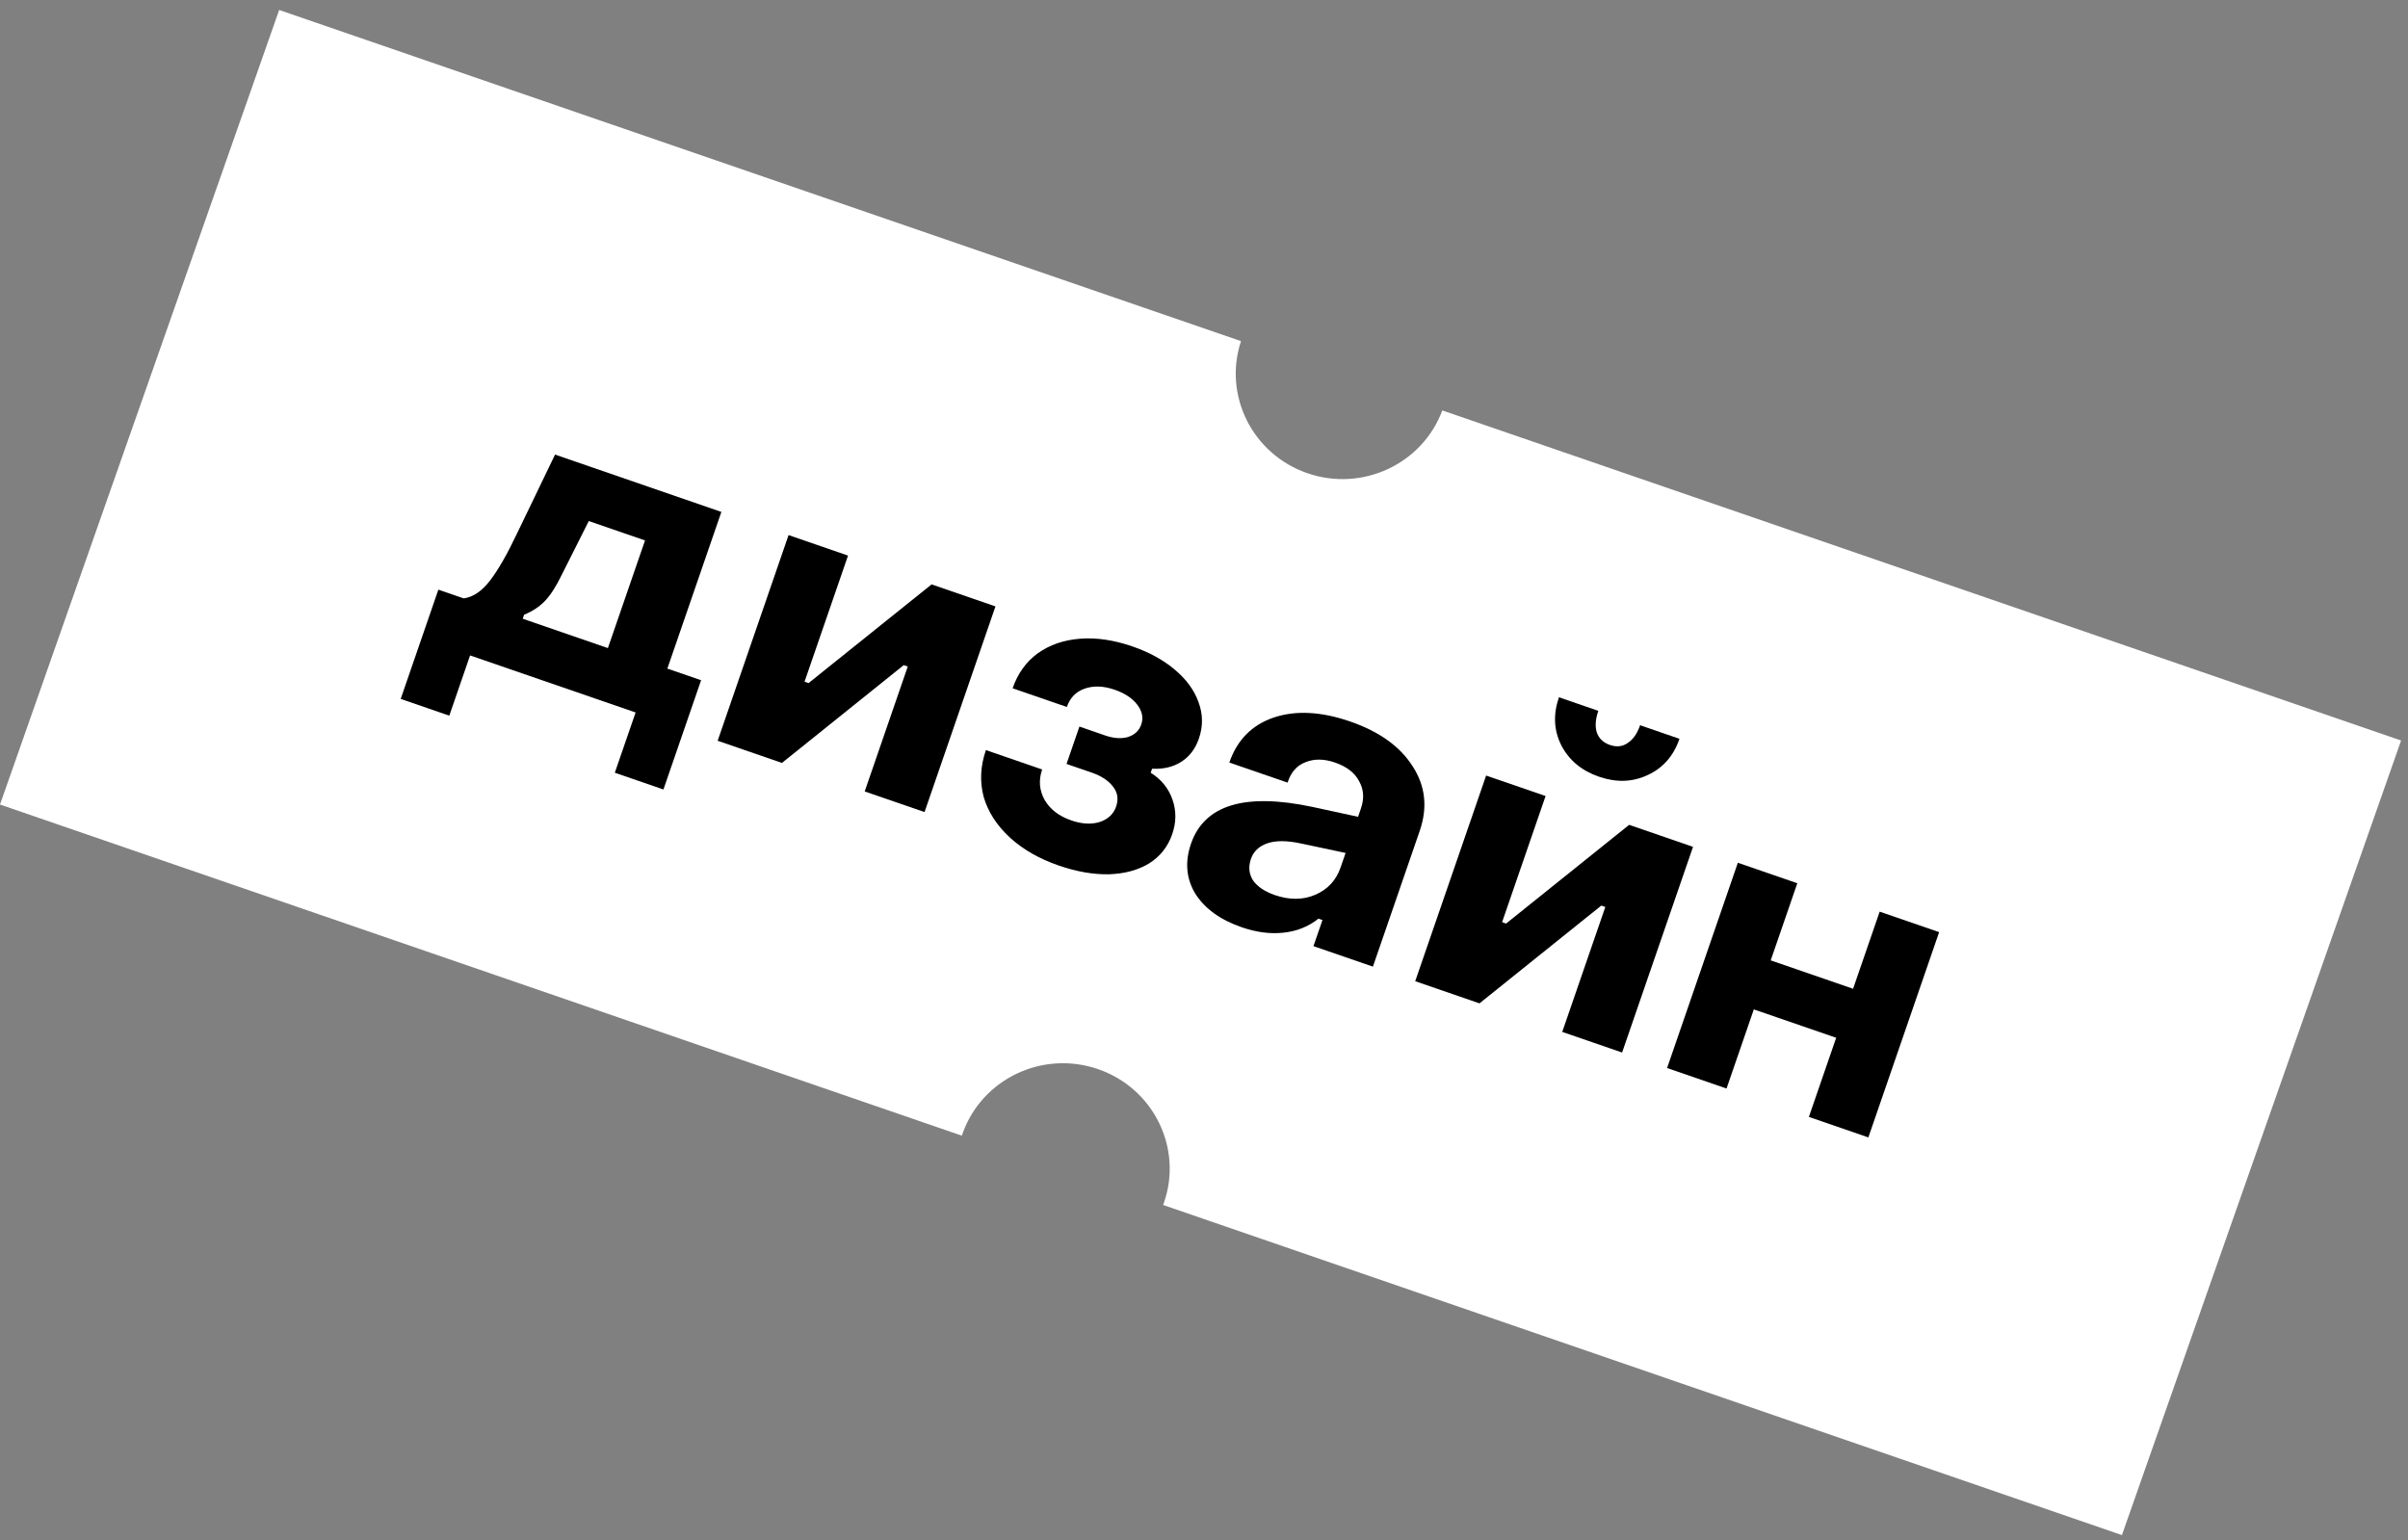
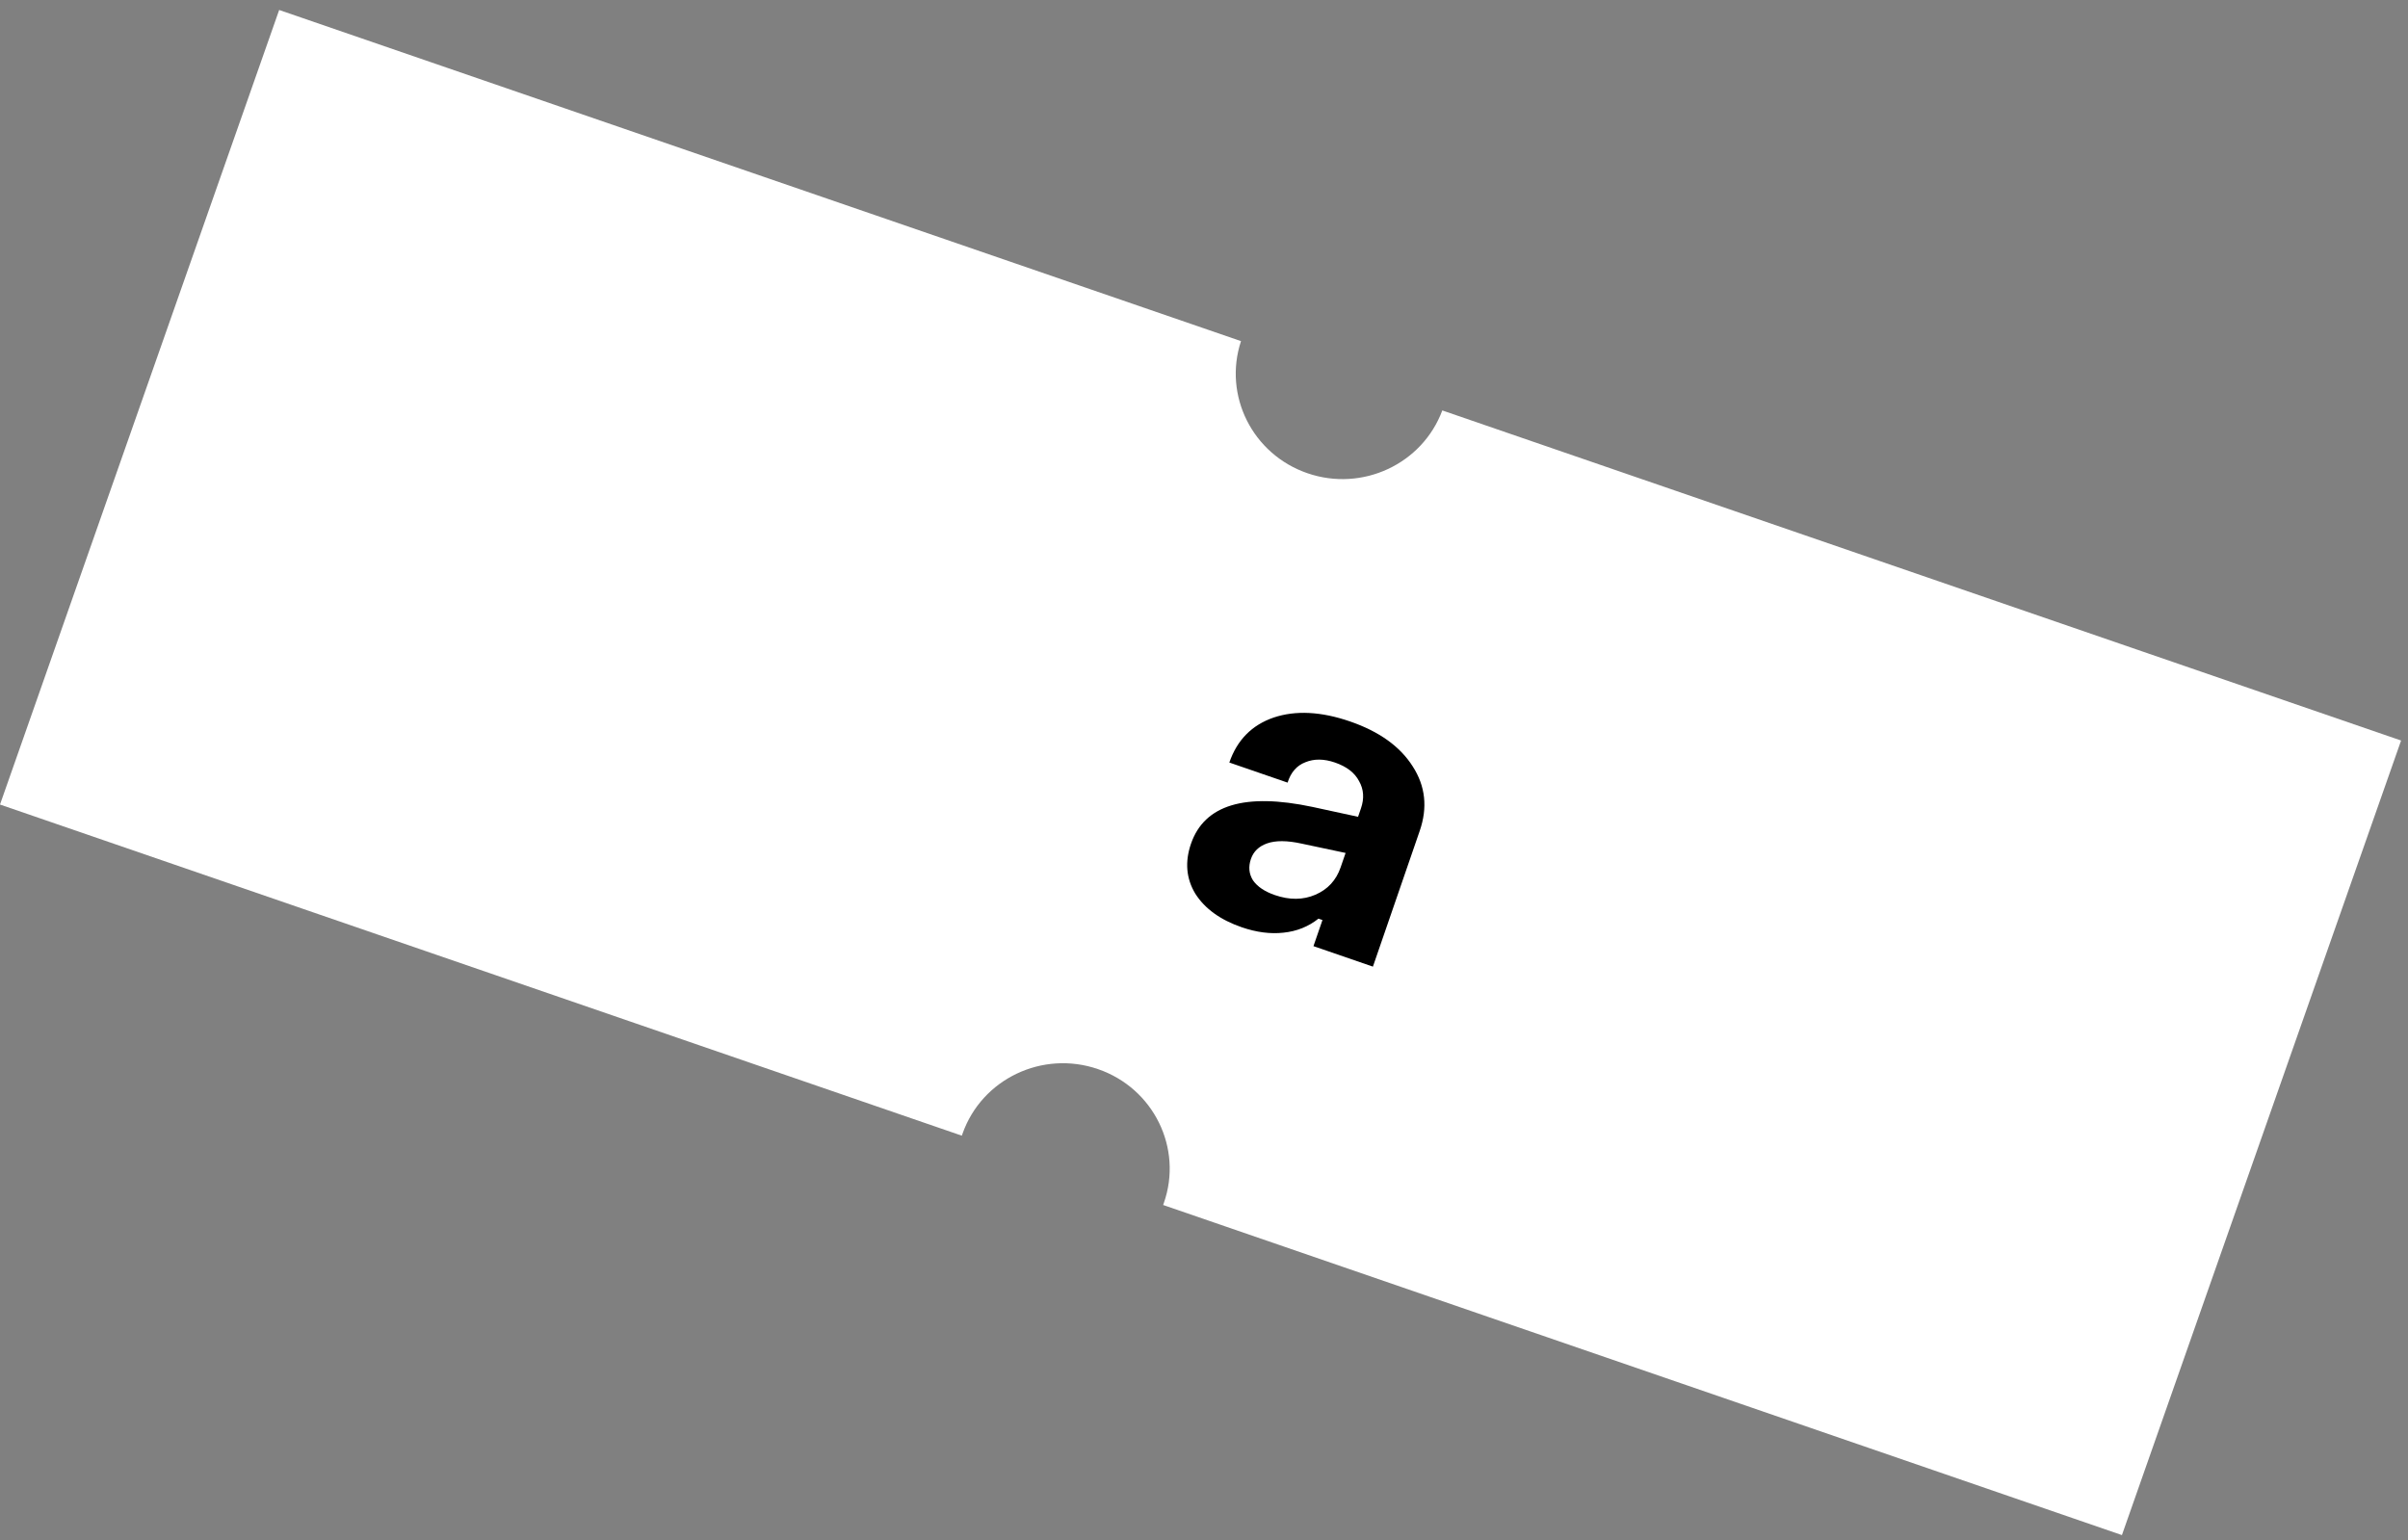
<svg xmlns="http://www.w3.org/2000/svg" width="136" height="87" viewBox="0 0 136 87" fill="none">
  <rect x="0" y="0" width="136" height="87" fill="#808080" stroke="none" />
-   <path fill-rule="evenodd" clip-rule="evenodd" d="M15.767 0.564L70.09 19.268C69.077 22.337 70.737 25.66 73.841 26.729C76.945 27.797 80.33 26.212 81.459 23.183L135.61 41.828L119.843 86.708L65.692 68.063C65.705 68.027 65.718 67.992 65.73 67.956C66.819 64.858 65.156 61.47 62.016 60.389C58.876 59.307 55.448 60.943 54.36 64.041C54.347 64.077 54.335 64.113 54.323 64.148L-9.97857e-05 45.444L15.767 0.564Z" fill="white" />
-   <path d="M24.758 33.306L26.188 33.799C26.72 33.728 27.217 33.392 27.678 32.789C28.14 32.187 28.65 31.297 29.208 30.118L31.349 25.677L40.742 28.916L37.691 37.765L39.597 38.422L37.47 44.593L34.724 43.647L35.898 40.243L26.549 37.021L25.376 40.424L22.631 39.477L24.758 33.306ZM34.333 36.607L36.43 30.526L33.253 29.431L31.719 32.482C31.419 33.106 31.108 33.591 30.786 33.937C30.469 34.268 30.074 34.529 29.601 34.722L29.523 34.949L34.333 36.607Z" fill="black" />
-   <path d="M44.537 30.224L47.895 31.382L45.439 38.506L45.666 38.584L52.615 33.009L56.222 34.252L52.217 45.869L48.837 44.704L51.269 37.648L51.042 37.569L44.163 43.093L40.532 41.841L44.537 30.224Z" fill="black" />
-   <path d="M59.806 48.892C58.686 48.506 57.761 47.975 57.029 47.3C56.297 46.624 55.806 45.863 55.557 45.015C55.328 44.158 55.37 43.275 55.683 42.368L58.859 43.463C58.651 44.068 58.698 44.643 59.001 45.187C59.309 45.717 59.811 46.101 60.507 46.341C61.097 46.544 61.628 46.575 62.1 46.433C62.577 46.276 62.889 45.986 63.035 45.562C63.181 45.139 63.124 44.764 62.864 44.437C62.61 44.096 62.21 43.831 61.666 43.643L60.236 43.15L60.964 41.04L62.416 41.541C62.9 41.708 63.33 41.737 63.705 41.63C64.086 41.507 64.336 41.272 64.456 40.924C64.587 40.546 64.512 40.173 64.232 39.806C63.953 39.439 63.526 39.156 62.951 38.958C62.316 38.739 61.746 38.721 61.244 38.903C60.761 39.075 60.431 39.418 60.254 39.932L57.191 38.877C57.478 38.045 57.95 37.387 58.608 36.903C59.281 36.424 60.078 36.148 60.999 36.077C61.921 36.005 62.904 36.15 63.947 36.509C64.9 36.838 65.698 37.274 66.34 37.816C66.997 38.365 67.446 38.976 67.687 39.652C67.944 40.333 67.952 41.021 67.712 41.717C67.508 42.306 67.17 42.748 66.696 43.042C66.243 43.326 65.7 43.452 65.068 43.42L64.99 43.647C65.588 44.022 65.998 44.528 66.219 45.162C66.441 45.797 66.436 46.447 66.207 47.113C65.962 47.824 65.526 48.376 64.9 48.769C64.278 49.147 63.523 49.352 62.632 49.383C61.746 49.4 60.804 49.236 59.806 48.892Z" fill="black" />
+   <path fill-rule="evenodd" clip-rule="evenodd" d="M15.767 0.564L70.09 19.268C69.077 22.337 70.737 25.66 73.841 26.729C76.945 27.797 80.33 26.212 81.459 23.183L135.61 41.828L119.843 86.708L65.692 68.063C65.705 68.027 65.718 67.992 65.73 67.956C66.819 64.858 65.156 61.47 62.016 60.389C58.876 59.307 55.448 60.943 54.36 64.041C54.347 64.077 54.335 64.113 54.323 64.148L-9.97857e-05 45.444L15.767 0.564" fill="white" />
  <path d="M70.133 52.376C68.922 51.958 68.049 51.327 67.511 50.482C66.993 49.626 66.912 48.684 67.266 47.656C68.023 45.462 70.309 44.77 74.126 45.578L76.701 46.136L76.865 45.659C77.058 45.099 77.023 44.588 76.76 44.125C76.516 43.652 76.062 43.301 75.397 43.071C74.776 42.857 74.22 42.852 73.727 43.054C73.239 43.241 72.904 43.625 72.721 44.205L69.431 43.071C69.869 41.8 70.702 40.954 71.931 40.531C73.175 40.114 74.614 40.187 76.248 40.75C77.896 41.318 79.077 42.165 79.789 43.291C80.506 44.401 80.638 45.614 80.184 46.93L77.54 54.599L74.182 53.442L74.691 51.967L74.464 51.889C73.903 52.338 73.245 52.602 72.49 52.681C71.75 52.764 70.965 52.662 70.133 52.376ZM72.003 50.558C72.835 50.845 73.599 50.837 74.296 50.536C74.992 50.234 75.465 49.721 75.715 48.995L75.997 48.178L73.513 47.651C72.695 47.471 72.045 47.467 71.562 47.639C71.1 47.801 70.796 48.094 70.65 48.518C70.499 48.956 70.538 49.359 70.767 49.726C71.016 50.082 71.428 50.36 72.003 50.558Z" fill="black" />
-   <path d="M90.308 43.871C89.325 43.532 88.615 42.94 88.179 42.096C87.757 41.257 87.713 40.353 88.047 39.385L90.271 40.151C90.109 40.62 90.08 41.025 90.182 41.365C90.3 41.71 90.548 41.948 90.926 42.078C91.305 42.209 91.639 42.172 91.929 41.967C92.235 41.768 92.469 41.434 92.63 40.965L94.854 41.731C94.52 42.7 93.921 43.382 93.057 43.778C92.208 44.179 91.292 44.21 90.308 43.871ZM83.934 43.806L87.292 44.963L84.836 52.088L85.062 52.166L92.011 46.59L95.619 47.834L91.614 59.451L88.233 58.286L90.666 51.229L90.439 51.151L83.559 56.674L79.929 55.423L83.934 43.806Z" fill="black" />
-   <path d="M98.151 48.732L101.509 49.89L100.007 54.246L104.659 55.85L106.161 51.494L109.519 52.651L105.522 64.246L102.163 63.088L103.704 58.618L99.053 57.015L97.512 61.484L94.154 60.327L98.151 48.732Z" fill="black" />
</svg>